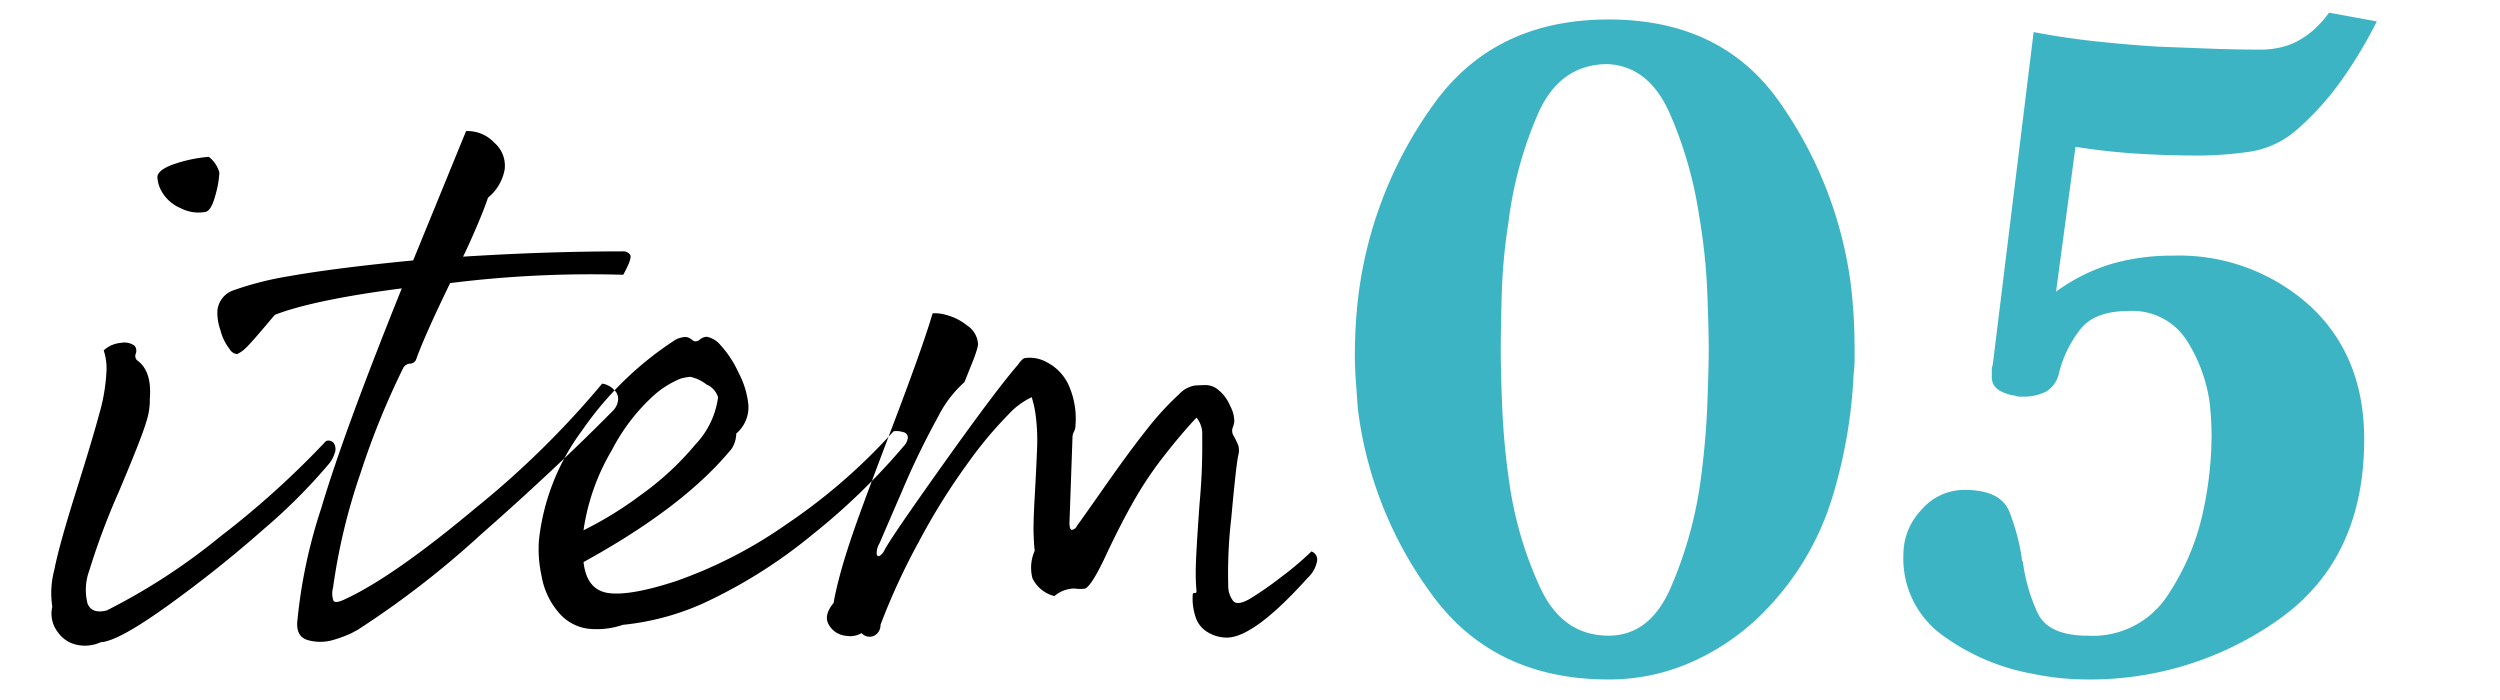
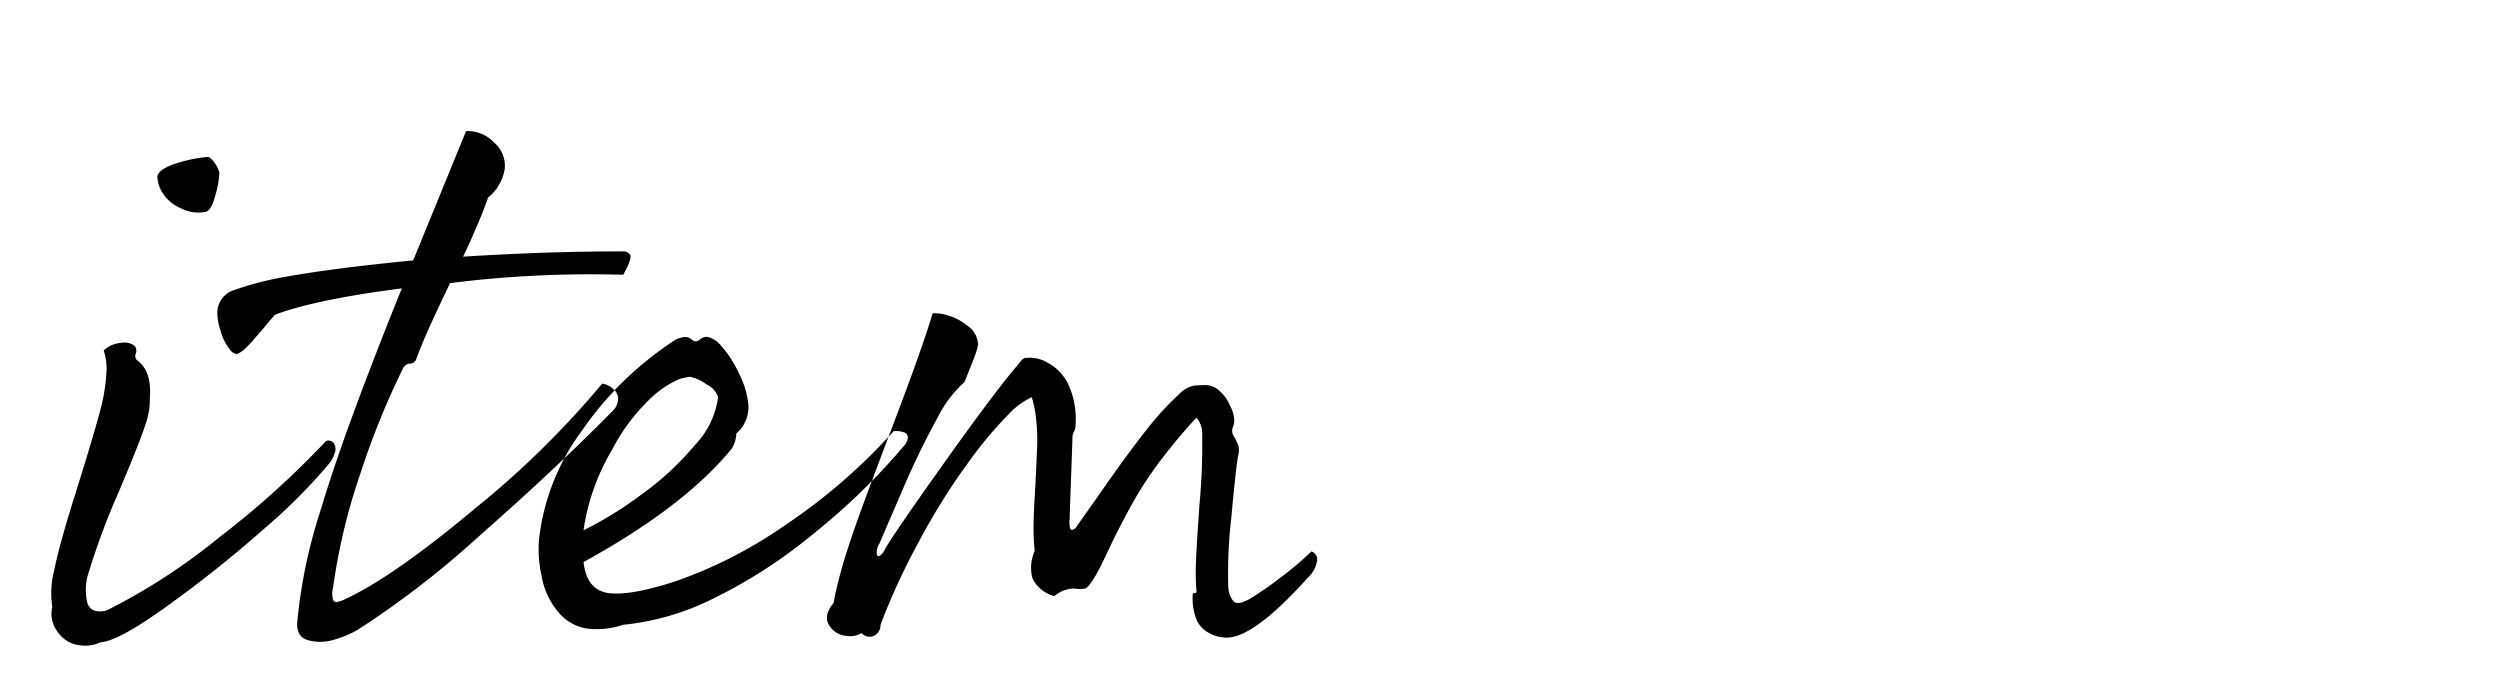
<svg xmlns="http://www.w3.org/2000/svg" id="_のコピー" data-name="⑤ のコピー" width="250" height="70" viewBox="0 0 250 70">
  <defs>
    <style>
      .cls-1, .cls-2 {
        fill-rule: evenodd;
      }

      .cls-2 {
        fill: #3cb4c3;
      }
    </style>
  </defs>
  <path id="item" class="cls-1" d="M10.637,37.3a18.394,18.394,0,0,1-.718,4.12q-0.68,2.534-2.344,7.825T5.42,57.037a8.881,8.881,0,0,0-.189,3.629,3.013,3.013,0,0,0,.567,2.57,3.086,3.086,0,0,0,2.117,1.285,3.735,3.735,0,0,0,2.155-.3q1.738-.076,6.766-3.7t9.526-7.6A56.029,56.029,0,0,0,32.9,46.377a3.064,3.064,0,0,0,.567-1.058,1.089,1.089,0,0,0-.076-0.983,0.658,0.658,0,0,0-.794-0.227,88.423,88.423,0,0,1-10.546,9.526,61.742,61.742,0,0,1-11.378,7.409q-1.513.379-1.928-.718a5.618,5.618,0,0,1,.189-3.289,71.15,71.15,0,0,1,2.948-7.862q2.268-5.367,2.722-6.917a6.967,6.967,0,0,0,.378-2.381q0.227-2.8-1.285-3.856a0.621,0.621,0,0,1-.113-0.68,0.8,0.8,0,0,0-.113-0.756,1.723,1.723,0,0,0-1.361-.3,2.866,2.866,0,0,0-1.739.756A5.757,5.757,0,0,1,10.637,37.3ZM21.523,19.577a9.958,9.958,0,0,0,.416-2.306,2.968,2.968,0,0,0-1.058-1.588,14.477,14.477,0,0,0-3.667.794q-1.474.567-1.474,1.247a3.262,3.262,0,0,0,.529,1.588,3.948,3.948,0,0,0,1.814,1.512A3.838,3.838,0,0,0,20.5,21.2Q21.107,21.128,21.523,19.577Zm41.491,5.9a0.842,0.842,0,0,0-.756-0.34q-7.561,0-15.952.529,0.528-1.058,1.323-2.911T48.8,19.766a4.709,4.709,0,0,0,1.663-2.8,3.025,3.025,0,0,0-1.021-2.684,3.647,3.647,0,0,0-2.835-1.172L41.317,26.041q-7.787.757-12.474,1.588a31.869,31.869,0,0,0-5.594,1.436,2.386,2.386,0,0,0-1.512,2.041,5.248,5.248,0,0,0,.3,1.89,5.086,5.086,0,0,0,.907,1.89,1.033,1.033,0,0,0,.756.529,3.16,3.16,0,0,0,.907-0.643q0.53-.491,2.873-3.289,3.93-1.511,12.7-2.646Q34.361,43.279,32.132,50.8A51.564,51.564,0,0,0,29.75,61.951q-0.227,1.738,1.1,2.079a4.6,4.6,0,0,0,2.608-.076,12.042,12.042,0,0,0,1.7-.643c0.276-.151.465-0.253,0.567-0.3a92.634,92.634,0,0,0,12.285-9.488q7.522-6.614,13.268-12.436a1.776,1.776,0,0,0,.529-1.058,1.246,1.246,0,0,0-.454-1.1,2.035,2.035,0,0,0-1.134-.567,90.774,90.774,0,0,1-12.7,12.474Q39.2,57.794,34.362,59.985q-0.833.379-1.021,0.076a2.18,2.18,0,0,1-.038-1.285,60.768,60.768,0,0,1,2.759-11.491,78.312,78.312,0,0,1,4.271-10.508,0.832,0.832,0,0,1,.68-0.416,0.651,0.651,0,0,0,.6-0.416q0.831-2.342,3.4-7.636a112.874,112.874,0,0,1,17.312-.832Q63.241,25.815,63.014,25.474ZM78.65,52.425a45.38,45.38,0,0,1-11,5.67q-4.612,1.513-6.8,1.21t-2.495-3.1q10.054-5.518,14.818-11.34a2.932,2.932,0,0,0,.454-1.512,3.451,3.451,0,0,0,1.21-2.873,8.662,8.662,0,0,0-.983-3.213,10.37,10.37,0,0,0-1.777-2.722,2.386,2.386,0,0,0-1.4-.869,1.229,1.229,0,0,0-.68.265,0.624,0.624,0,0,1-.529.189,0.566,0.566,0,0,1-.265-0.151,1.55,1.55,0,0,0-.378-0.227,0.893,0.893,0,0,0-.454-0.038,2.942,2.942,0,0,0-.491.113,1.939,1.939,0,0,0-.454.227,33.292,33.292,0,0,0-9.223,9,22.429,22.429,0,0,0-4.309,10.962,12.526,12.526,0,0,0,.265,3.591,7.523,7.523,0,0,0,1.663,3.591,4.626,4.626,0,0,0,2.911,1.663,8.044,8.044,0,0,0,3.553-.378,25.762,25.762,0,0,0,8.921-2.57,50.507,50.507,0,0,0,10.093-6.5,64.8,64.8,0,0,0,9.11-8.845,1.354,1.354,0,0,0,.378-0.832,0.567,0.567,0,0,0-.491-0.529,2.058,2.058,0,0,0-.945-0.076A57.973,57.973,0,0,1,78.65,52.425ZM70.636,38.439a2.067,2.067,0,0,1,1.172,1.285,8.469,8.469,0,0,1-2.268,4.725,28.913,28.913,0,0,1-5.481,5.065,36.76,36.76,0,0,1-5.708,3.515,21.733,21.733,0,0,1,2.835-8.014,19.321,19.321,0,0,1,4.2-5.481,9.443,9.443,0,0,1,2.646-1.663,5.472,5.472,0,0,1,.983-0.189A3.963,3.963,0,0,1,70.636,38.439Zm18.7,3.969q-2.948,7.75-3.893,10.471t-1.436,4.574q-0.493,1.853-.643,2.835-1.058,1.286-.454,2.23a2.173,2.173,0,0,0,1.663,1.058,2.3,2.3,0,0,0,1.588-.265,1.067,1.067,0,0,0,1.323.227,1.2,1.2,0,0,0,.567-1.058A65.634,65.634,0,0,1,91.869,54.2a64.961,64.961,0,0,1,4.952-7.938,39.846,39.846,0,0,1,4.044-4.838,7.334,7.334,0,0,1,2.306-1.7,10.216,10.216,0,0,1,.416,1.966,19.461,19.461,0,0,1,.113,3.326q-0.076,1.967-.227,4.612t-0.113,3.78q0.038,1.134.113,1.663a4.16,4.16,0,0,0-.226,2.759,3.324,3.324,0,0,0,2.192,1.777,3.129,3.129,0,0,1,2.041-.756,3.237,3.237,0,0,0,1.059,0q0.68-.377,2.041-3.289t2.721-5.33a37.129,37.129,0,0,1,3.138-4.687q1.775-2.268,3.213-3.78a2.538,2.538,0,0,1,.567,1.814,62.372,62.372,0,0,1-.265,6.8q-0.379,5.293-.378,6.691a20.455,20.455,0,0,0,.076,2.079,0.153,0.153,0,0,1-.189.151,0.152,0.152,0,0,0-.189.151,5.835,5.835,0,0,0,.264,2.192,2.737,2.737,0,0,0,1.248,1.588,3.706,3.706,0,0,0,1.89.529q2.721,0,8.089-5.972a3,3,0,0,0,.945-1.7,0.856,0.856,0,0,0-.567-0.945,30.785,30.785,0,0,1-3.137,2.646,32.1,32.1,0,0,1-3.062,2.117q-1.211.68-1.626,0.189a2.429,2.429,0,0,1-.491-1.4,47.974,47.974,0,0,1,.3-6.88q0.454-4.99.681-6.2a2.061,2.061,0,0,0,.038-1.021,6.891,6.891,0,0,0-.492-1.021,0.953,0.953,0,0,1-.075-0.832,2.5,2.5,0,0,0,.151-0.6,3.264,3.264,0,0,0-.416-1.55,4,4,0,0,0-1.21-1.625,1.985,1.985,0,0,0-1.4-.454c-0.151,0-.454.013-0.907,0.038a2.8,2.8,0,0,0-1.588.869,29.228,29.228,0,0,0-3.251,3.553q-1.74,2.194-4.12,5.594t-2.835,4.007a0.666,0.666,0,0,1-.529.416q-0.226-.037-0.227-0.718l0.3-8.467a1.267,1.267,0,0,1,.152-0.643,1.281,1.281,0,0,0,.151-0.643,8.211,8.211,0,0,0-.756-4.158,4.834,4.834,0,0,0-2.079-2.117,3.512,3.512,0,0,0-2.079-.454,0.681,0.681,0,0,0-.3.076,2.326,2.326,0,0,0-.529.6q-2.117,2.42-7.446,9.9t-5.935,8.694a1.318,1.318,0,0,1-.416.491q-0.266.19-.34-0.151a1.911,1.911,0,0,1,.3-1.1q0.151-.377,2.23-5.179A78.873,78.873,0,0,1,93.8,41.69a11.645,11.645,0,0,1,2.646-3.478l0.68-1.7a15.954,15.954,0,0,0,.6-1.663,3.083,3.083,0,0,0,.076-0.416,2.371,2.371,0,0,0-1.1-1.89,5.567,5.567,0,0,0-2.117-1.058,3.785,3.785,0,0,0-1.323-.151Q92.284,34.66,89.336,42.408Z" />
-   <path id="_05" data-name="05" class="cls-2" d="M185.452,34.508q0-1.554-.1-3.11t-0.291-3.11a40.687,40.687,0,0,0-7.144-18.128q-5.784-8.213-17.059-8.213-11.471,0-17.545,8.554a41.4,41.4,0,0,0-7.435,18.76q-0.2,1.556-.292,3.062t-0.1,3.062q0,1.362.1,2.722t0.194,2.722a39.383,39.383,0,0,0,7.436,18.662q6.173,8.456,17.642,8.456a20.317,20.317,0,0,0,8.845-1.993A23.446,23.446,0,0,0,177,60.557a27.843,27.843,0,0,0,6.221-10.789,49.825,49.825,0,0,0,2.138-12.344,12.3,12.3,0,0,0,.1-1.507V34.508Zm-14.58.389q0,1.945-.146,5.686T170,48.5a40.9,40.9,0,0,1-2.965,10.352q-2.091,4.716-6.172,4.714-4.571,0-6.8-4.714a37.38,37.38,0,0,1-3.11-10.449,72.767,72.767,0,0,1-.729-7.63q-0.147-3.645-.146-5.686,0-2.235.1-5.735a56.122,56.122,0,0,1,.68-7.193,38.932,38.932,0,0,1,2.965-10.838q2.187-4.907,6.95-4.909,4.082,0.2,6.172,4.86A40.226,40.226,0,0,1,169.9,21.483a60.035,60.035,0,0,1,.826,7.727q0.146,3.743.146,5.589v0.1Zm66.8-32.756-4.762-.875q-0.292.39-.535,0.68t-0.535.583a8.453,8.453,0,0,1-2.624,1.847,8.666,8.666,0,0,1-3.4.583q-2.43,0-4.957-.1t-5.055-.194q-3.111-.194-6.269-0.535t-6.172-.923l-4.083,33.242a1.829,1.829,0,0,0-.1.583v0.583a1.518,1.518,0,0,0,.729,1.409,3.907,3.907,0,0,0,1.6.535,0.851,0.851,0,0,0,.389.1H202.3a4.857,4.857,0,0,0,2.284-.486,2.822,2.822,0,0,0,1.312-1.847,11.586,11.586,0,0,1,2.236-4.52q1.458-1.7,4.665-1.7a6.433,6.433,0,0,1,5.832,2.867,15.526,15.526,0,0,1,2.333,6.269q0.1,0.875.146,1.75t0.048,1.652a34.229,34.229,0,0,1-.194,3.451,36.627,36.627,0,0,1-.583,3.742,24.285,24.285,0,0,1-3.645,8.748,8.918,8.918,0,0,1-7.922,3.985q-3.987,0-5.054-2.284a17.522,17.522,0,0,1-1.458-5.006,0.2,0.2,0,0,0-.049-0.146,0.194,0.194,0,0,1-.049-0.146,21.344,21.344,0,0,0-1.263-4.811q-0.875-2.187-4.471-2.187a5.628,5.628,0,0,0-4.326,1.993,6.447,6.447,0,0,0-1.8,4.423,9.463,9.463,0,0,0,4.034,8.213,21.812,21.812,0,0,0,8.8,3.742,26.868,26.868,0,0,0,5.444.583,32.553,32.553,0,0,0,19.294-6.026q8.5-6.026,8.505-17.982,0-8.358-5.443-13.365a19.475,19.475,0,0,0-13.706-5.006,21.724,21.724,0,0,0-6.123.826,18.512,18.512,0,0,0-5.541,2.77l1.944-14.483q3.012,0.487,6.075.68t6.075,0.194a35.608,35.608,0,0,0,5.3-.386,9.245,9.245,0,0,0,4.714-2.22,28.449,28.449,0,0,0,4.471-4.969,45.682,45.682,0,0,0,3.5-5.838h0Z" />
</svg>